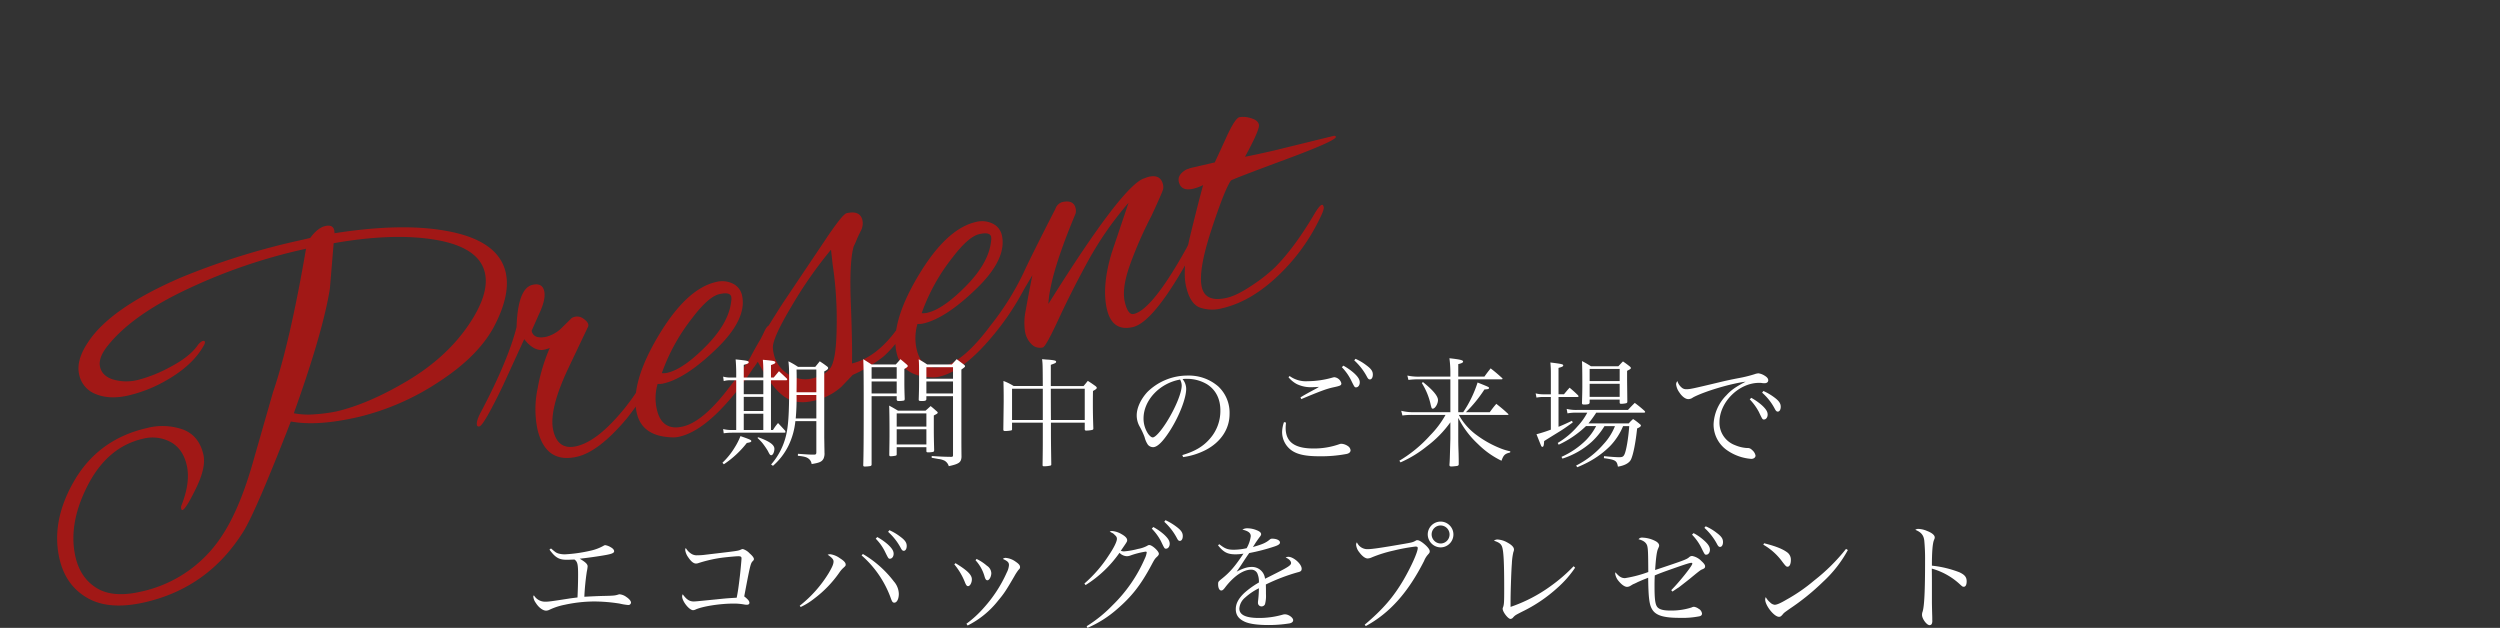
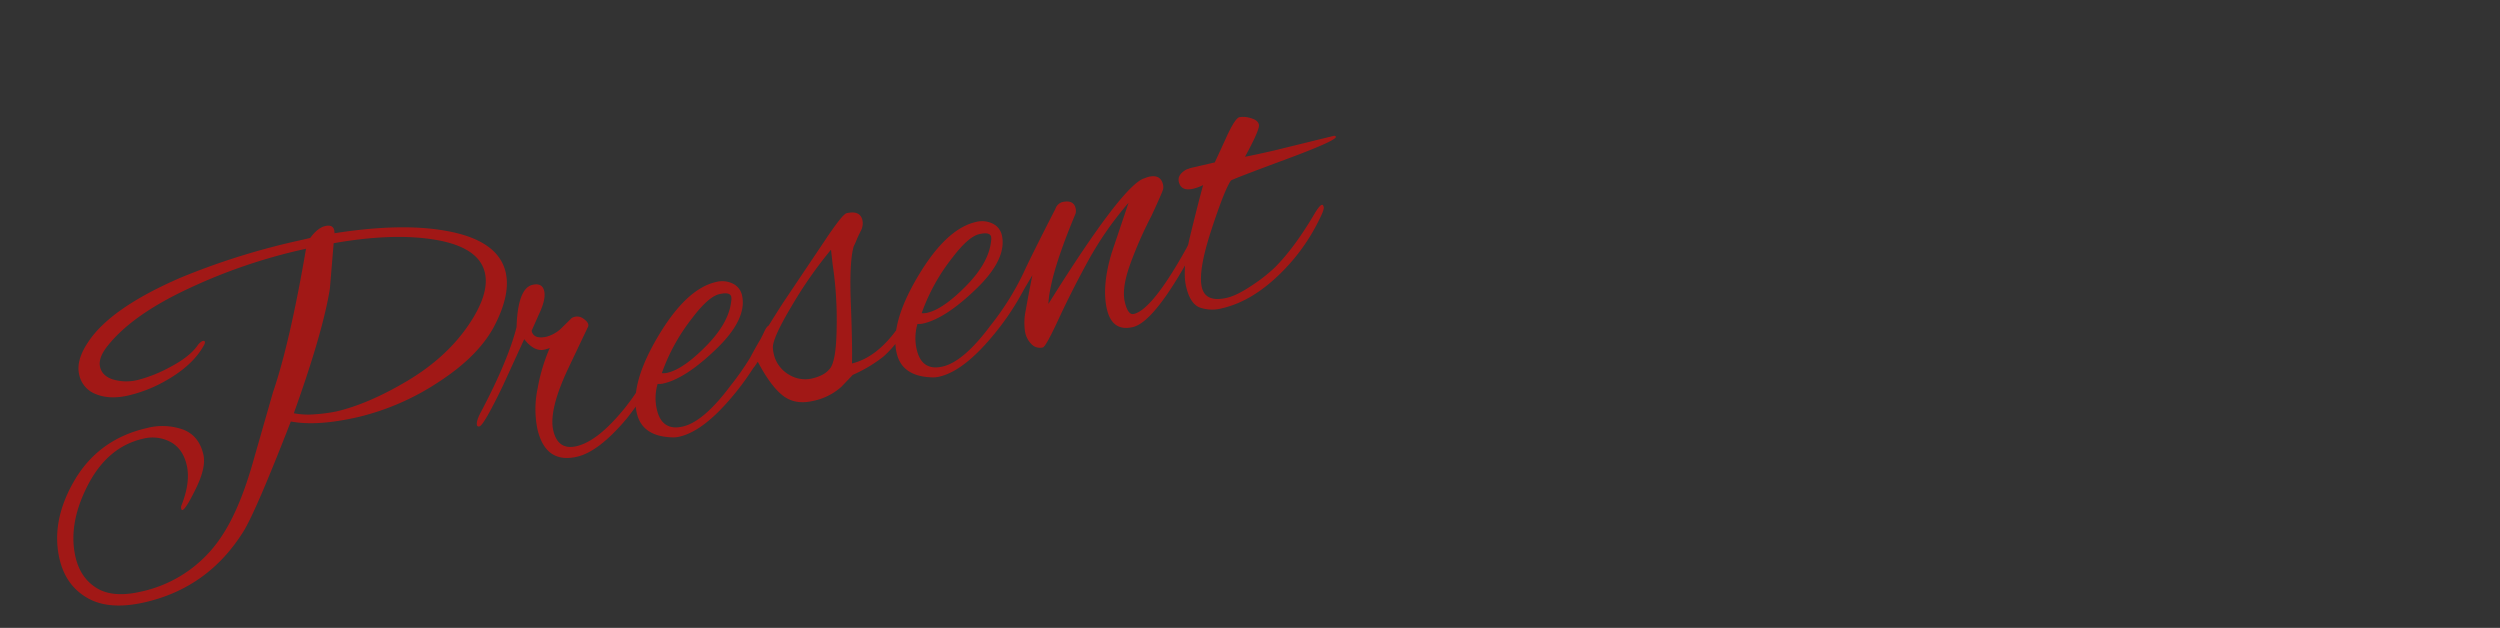
<svg xmlns="http://www.w3.org/2000/svg" width="912.358" height="229.134" viewBox="0 0 912.358 229.134">
  <rect x="0" y="0" width="912.358" height="229.134" fill="#333333" stroke="none" />
  <g id="グループ_19656" data-name="グループ 19656" transform="translate(-4045.642 -2148.059)">
    <g id="グループ_19649" data-name="グループ 19649" transform="translate(75 -38)">
      <path id="パス_24613" data-name="パス 24613" d="M-49.928-70.626q0,8.058-8.058,17.7T-82.4-37.288a91.884,91.884,0,0,1-31.758,6q-15.4,0-24.411-3.95Q-158.474-6-164.478,0q-17.064,17.064-40.764,17.064-13.43,0-20.145-6.241t-6.715-16.2q0-13.746,11.06-25.912,12.166-13.43,30.652-13.43a22.559,22.559,0,0,1,12.8,3.476q5.214,3.476,5.214,10.586,0,4.74-5.372,11.376t-6.636,6.636q-.316,0-.316-.632a2.1,2.1,0,0,1,.474-1.264q5.056-7.426,5.056-13.667t-3.871-9.638a13.974,13.974,0,0,0-9.559-3.4q-13.272,0-23.463,12.087T-226.256-4.74q0,7.9,4.977,12.8t15.4,4.9A46.878,46.878,0,0,0-172.536-.158q8.058-7.584,16.274-22.12l13.746-24.806q10.112-16.274,23.542-48.348h-2.844a201.485,201.485,0,0,0-42.818,4.661q-21.488,4.661-32.548,13.351-4.74,3.634-4.74,7.11t3.713,5.609a17.305,17.305,0,0,0,8.769,2.133,51.079,51.079,0,0,0,12.561-1.975q7.5-1.975,11.3-5.293a4.848,4.848,0,0,1,2.212-1.264q1.264,0,.474,1.264-5.688,6.636-17.222,9.954a50.487,50.487,0,0,1-14.062,2.054q-6.952,0-11.376-3.081a9.687,9.687,0,0,1-4.424-8.374q0-5.293,5.688-10.665Q-193.55-90.376-165.9-95.432a259.974,259.974,0,0,1,45.03-3.476h4.266q3.476-3,6.32-3t2.844,2.212a4.642,4.642,0,0,1-.158,1.106q24.49,1.738,39.658,8.216Q-49.928-82.792-49.928-70.626Zm-7.426-1.58q0-9.954-16.116-16.274-14.062-5.53-35.234-6.636l-5.056,15.8q-6,14.852-23.068,41.4a29.022,29.022,0,0,0,5.372,1.738,61.009,61.009,0,0,0,9.8,1.106q12.008,0,27.65-4.977t26.149-14.536Q-57.354-64.148-57.354-72.206Zm17.7,73q-11.85,0-11.85-13.114A36.405,36.405,0,0,1-48.032-26.86a64.781,64.781,0,0,1,7.584-13.272,10.832,10.832,0,0,1-2.054.158q-3.792,0-6.32-5.372L-60.514-30.178q-9.8,12.166-11.376,12.166-.79,0-.79-.632,0-1.58,2.686-4.582Q-56.248-39.184-50.56-50.244-46.926-63.99-41.4-63.99q3.634,0,3.634,3.16t-3.95,8.058L-45.5-47.716q0,3.318,4.9,3.318a12.674,12.674,0,0,0,6.32-2.054l4.108-2.528a4.622,4.622,0,0,1,1.58-.158,3.87,3.87,0,0,1,2.686,1.58q1.422,1.58.948,2.844l-10.9,13.746Q-45.978-18.012-45.978-10.507T-39.026-3q7.268,0,17.854-7.742A76.565,76.565,0,0,0-9.638-21.014Q-4.74-26.7-4.266-26.7q1.106,0,1.106,1.185a4.486,4.486,0,0,1-1.422,2.765l-5.056,5.688a93.66,93.66,0,0,1-9.48,8.532Q-31.6.79-39.658.79ZM-1.58,2.054A9.951,9.951,0,0,1-4.74,1.58Q-14.852-1.264-14.852-9.8q0-11.06,13.9-25.6T24.016-49.928a8.752,8.752,0,0,1,5.925,1.975,6.133,6.133,0,0,1,2.291,4.819q0,8.848-13.351,16.906T-2.844-18.17a7,7,0,0,1-2.212-.316A18.274,18.274,0,0,0-7.426-9.48q0,8.216,7.821,8.216T20.7-11.85A100.951,100.951,0,0,0,37.13-28.282q1.422-1.9,2.449-1.9t1.027.948a5.325,5.325,0,0,1-1.264,2.686A97.127,97.127,0,0,1,18.8-6.636Q6.794,2.054-1.58,2.054Zm29.862-45.5q0-1.9-4.029-1.9T12.8-39.184A70.535,70.535,0,0,0-2.686-21.962a6.458,6.458,0,0,0,2.054.316q6,0,16.037-6.4T27.966-42.028A3.881,3.881,0,0,0,28.282-43.45ZM60.04-2.37A22.008,22.008,0,0,1,48.743.316q-6.715,0-10.27-4.424T32.39-18.17q-2.844,2.844-3.95,2.844-.79,0-.79-1.106a2.586,2.586,0,0,1,.79-1.9q5.214-6.478,17.7-18.644L66.044-55.616q8.532-8.058,10.112-8.058,5.056,0,5.056,3.792a5.8,5.8,0,0,1-1.5,3.713q-1.5,1.817-2.212,2.844T76-51.35q-2.844,4.9-5.767,20.224T65.728-9.8Q78.842-9.954,92.746-26.86q1.58-1.58,2.37-1.58t.79,1.027a5.054,5.054,0,0,1-1.422,2.765Q85.32-13.9,77.42-9.638A51.418,51.418,0,0,1,65.1-5.688ZM38.71-19.908a11.588,11.588,0,0,0,3.555,8.769,11.273,11.273,0,0,0,7.979,3.4q4.424,0,6.794-1.738,3.16-1.738,6.241-14.536A135.351,135.351,0,0,0,66.992-46.61l.632-5.372A154.133,154.133,0,0,0,49.059-35.234q-9.875,10.27-10.191,13.588A10.638,10.638,0,0,0,38.71-19.908ZM95.748,2.054a9.951,9.951,0,0,1-3.16-.474Q82.476-1.264,82.476-9.8q0-11.06,13.9-25.6t24.964-14.536a8.752,8.752,0,0,1,5.925,1.975,6.133,6.133,0,0,1,2.291,4.819q0,8.848-13.351,16.906T94.484-18.17a7,7,0,0,1-2.212-.316A18.274,18.274,0,0,0,89.9-9.48q0,8.216,7.821,8.216t20.3-10.586a100.952,100.952,0,0,0,16.432-16.432q1.422-1.9,2.449-1.9t1.027.948a5.325,5.325,0,0,1-1.264,2.686A97.128,97.128,0,0,1,116.13-6.636Q104.122,2.054,95.748,2.054Zm29.862-45.5q0-1.9-4.029-1.9t-11.455,6.162A70.535,70.535,0,0,0,94.642-21.962a6.458,6.458,0,0,0,2.054.316q6,0,16.037-6.4t12.561-13.983A3.881,3.881,0,0,0,125.61-43.45Zm28.124-6.478q4.266,0,4.266,3.318a4.207,4.207,0,0,1-.474,1.9q-14.22,19.75-17.064,29.862,36.814-36.814,44.714-36.814a7.323,7.323,0,0,1,1.422-.158q4.424,0,4.424,3.95a4.227,4.227,0,0,1-.316,1.58q-.316.79-6.32,8.532a145.488,145.488,0,0,0-11.771,15.8Q167.8-14.378,167.8-9.322t2.212,5.056q6.952,0,24.174-19.118a13.711,13.711,0,0,0,1.106-1.422q2.37-2.844,2.844-2.844t.474,1.58q0,1.58-2.212,4.108Q176.8.316,168.586.316q-7.742,0-7.742-8.532t6.32-19.592L177.276-44.24a123.281,123.281,0,0,0-19.118,17.3q-8.374,9.4-15.247,18.249T134.932.158a4.251,4.251,0,0,1-3.713-1.975,8.512,8.512,0,0,1-1.343-4.9,21.713,21.713,0,0,1,2.054-7.821q2.054-4.9,5.214-11.85l-9.48,9.954q-3.476,3.476-4.345,3.476t-.869-1.027a3.5,3.5,0,0,1,1.264-2.291,133.015,133.015,0,0,0,10.112-11.218q4.108-5.372,16.906-20.54A3.9,3.9,0,0,1,153.734-49.928Zm79.474-.948,22.752-.316q.474.316.474.474,0,1.422-19.671,3.95t-21.251,3q-3,2.686-11.06,16.037T196.394-8.216q0,5.846,8.058,5.846,3.792,0,9.954-2.37a58.834,58.834,0,0,0,9.48-4.424q8.848-5.53,18.96-16.274,2.212-2.212,3-2.212.474,0,.474.948t-2.37,3.792A70.68,70.68,0,0,1,225.466-6.636Q213.142.948,201.924.948a13.729,13.729,0,0,1-7.979-2.133q-3.081-2.133-3.081-8.611t5.688-17.775q5.688-11.3,8.69-16.827a18.53,18.53,0,0,1-3.792.474q-4.582,0-4.582-3.634,0-2.686,3.792-3.792a9.506,9.506,0,0,0,1.422-.158h9.164q2.844-3.634,6.478-8.374,4.424-5.688,6-5.688a8.887,8.887,0,0,1,3.95,1.264q2.37,1.264,2.37,3t-7.584,10.27Q226.572-50.876,233.208-50.876Z" transform="translate(4219.72 2343.042) rotate(-13)" fill="#ba1310" opacity="0.818" />
-       <rect id="長方形_8660" data-name="長方形 8660" width="194" height="172" transform="translate(4689 2240)" fill="#fff" opacity="0" />
    </g>
-     <path id="パス_24617" data-name="パス 24617" d="M-161.852-13.244V-1.849c0,.559-.172.774-.645.817-1.806,0-1.806,0-6.063-.3L-168.6-.6c2.236.215,3.225.473,3.956,1.075a2.9,2.9,0,0,1,1.075,1.935c2.967-.473,3.741-.86,4.343-1.978a4.558,4.558,0,0,0,.344-2.236c0-1.2-.043-2.15-.043-2.924l-.043-2.494V-31.39c1.032-.516,1.419-.86,1.419-1.247,0-.215-.129-.387-.473-.645-1.075-.817-1.419-1.032-2.58-1.806-.688.86-.946,1.161-1.634,2.021h-6.321a29.09,29.09,0,0,0-3.483-2.021c.258,2.365.258,3.053.258,10.191,0,8.9-.3,13.545-1.161,17.028A24.939,24.939,0,0,1-178.364,2.58l.688.473a23.289,23.289,0,0,0,5.59-7.224,26.491,26.491,0,0,0,2.58-9.073Zm-7.224-10.535c.043-2.881.043-4.859.043-5.2,0-.731,0-1.548-.043-3.1h7.224v8.3Zm7.224.989v8.557h-7.525a79.1,79.1,0,0,0,.3-8.557Zm-26.488-6.364V-33.8c1.419-.344,1.806-.559,1.806-.946,0-.473-.6-.6-4.773-1.032.129,1.376.215,3.4.215,4.859v1.763h-2.021a9.284,9.284,0,0,1-2.752-.344l.215,1.634a7.5,7.5,0,0,1,2.537-.3h2.021v18.146h-1.247a12.572,12.572,0,0,1-3.526-.344l.215,1.548A22.173,22.173,0,0,1-192.6-9.03h19.006c.387,0,.473-.086.473-.3a3.5,3.5,0,0,0-.086-.387c-1.118-1.247-1.5-1.634-2.623-2.838a18.258,18.258,0,0,0-1.849,2.537h-.731V-28.165h5.375c.43,0,.559-.086.559-.258a.6.6,0,0,0-.172-.387c-1.2-1.161-1.591-1.5-2.838-2.666-.817.989-1.075,1.29-1.935,2.322h-.989v-4.558c1.247-.43,1.591-.645,1.591-.946,0-.516-.43-.6-4.558-.989.129,1.333.172,2.709.172,3.956v2.537Zm0,.989h7.138v5.074h-7.138Zm0,6.063h7.138v5.16h-7.138Zm0,6.149h7.138v5.934h-7.138Zm-7.267,18.447a35.584,35.584,0,0,0,8.385-7.783c1.29-.215,1.634-.344,1.634-.688,0-.387-.6-.645-3.956-1.806A24.247,24.247,0,0,1-191.608-3.7a26.768,26.768,0,0,1-4.515,5.633Zm12.255-9.632a21.572,21.572,0,0,1,1.763,1.806,28.646,28.646,0,0,1,2.021,2.924c.731,1.462.86,1.591,1.29,1.591.559,0,1.118-1.161,1.118-2.322,0-1.462-1.72-2.709-5.848-4.214Zm50.826-15.222v1.29c.129.344.215.43.516.473a9.805,9.805,0,0,0,2.15-.172c.172-.086.215-.215.258-.559-.086-2.623-.129-4.042-.129-6.278v-4.687c.9-.516,1.247-.817,1.247-1.075,0-.129-.086-.3-.387-.559-.946-.817-1.247-1.075-2.279-1.935-.688.817-.946,1.075-1.72,1.935h-8.815c-1.333-.86-1.763-1.118-3.053-1.935.129,2.451.172,6.278.172,17.458,0,10.793-.043,17.63-.172,21.285.043.344.172.43.559.43a11.527,11.527,0,0,0,2.064-.172c.3-.129.387-.215.43-.516V-22.36Zm0-.989h-9.159v-4.386h9.159Zm0-5.375h-9.159v-4.214h9.159Zm20.554,6.364V-.817c0,.473-.129.6-.774.6-2.666-.043-3.526-.086-7.009-.3V.129c.129,0,.946.172,2.451.43a6.716,6.716,0,0,1,2.279.645,3.426,3.426,0,0,1,1.505,1.978c3.741-.817,4.515-1.376,4.644-3.354-.043-4.042-.043-4.042-.043-11.223V-32.078c1.2-.86,1.333-.946,1.333-1.247,0-.172-.129-.3-.473-.6-1.075-.817-1.419-1.075-2.58-1.935-.731.817-.989,1.075-1.763,1.935h-8.987c-1.29-.86-1.72-1.118-3.1-1.892.129,1.677.129,2.021.129,8.213,0,2.408-.043,3.741-.129,6.45,0,.473.129.559,1.2.559,1.161,0,1.5-.129,1.591-.645V-22.36Zm0-.989h-9.718v-4.386h9.718Zm0-5.375h-9.718v-4.214h9.718ZM-132.526-3.741h10.836v1.5c.043.3.215.387.6.387a8.923,8.923,0,0,0,1.849-.172c.3-.129.344-.215.387-.6v-.043c-.086-3.354-.129-4.988-.129-7.912v-4.73c1.247-.645,1.419-.774,1.419-1.032,0-.172-.086-.3-.473-.6-.9-.817-1.2-1.075-2.107-1.806-.774.731-1.032.946-1.849,1.677h-10.062c-1.376-.817-1.806-1.075-3.225-1.849.086,1.634.129,5.633.129,10.707,0,1.892-.043,3.827-.086,7.353.043.3.172.43.559.43a9.876,9.876,0,0,0,1.763-.215c.3-.086.344-.172.387-.43Zm10.836-7.525h-10.836v-4.816h10.836Zm0,.989V-4.73h-10.836v-5.547ZM-63.9-12.685v2.365c0,.387.129.516.559.516a9.674,9.674,0,0,0,2.236-.258c.258-.129.344-.215.344-.516-.129-3.655-.172-5.891-.172-9.2,0-1.075,0-2.494.043-4.472,1.075-.6,1.333-.817,1.376-1.118v-.043c0-.215-.172-.387-.473-.645-1.161-.817-1.5-1.075-2.795-1.892-.645.817-.86,1.075-1.548,1.892H-76.282V-33.8c1.677-.6,1.935-.731,1.935-1.118,0-.43-.516-.559-2.881-.774-.473,0-1.247-.086-2.236-.172.215,1.892.215,1.892.258,9.8H-89.827a20.141,20.141,0,0,0-3.741-1.849c.086,3.483.086,5.16.086,7.439,0,.387-.043,3.827-.129,10.277,0,.43.172.559.688.559a12.839,12.839,0,0,0,2.15-.215.4.4,0,0,0,.344-.473v-2.365h11.223V-8.6c0,5.16,0,5.16-.086,11.352,0,.387.129.473.559.473a10.207,10.207,0,0,0,2.322-.258.386.386,0,0,0,.3-.43c-.129-8.815-.129-8.858-.129-15.222Zm0-.989H-76.239c-.043-6.149-.043-9.933-.043-11.4H-63.9Zm-15.308,0H-90.429v-11.4h11.223v11.4ZM-27.993-.129a25.656,25.656,0,0,0,8.385-2.666c5.418-2.881,8.557-7.654,8.557-13.029a13.128,13.128,0,0,0-4.128-10.1,16.338,16.338,0,0,0-11.094-3.956,20.851,20.851,0,0,0-14.792,6.02c-2.408,2.623-3.87,5.805-3.87,8.514a8.258,8.258,0,0,0,.989,3.913A26.767,26.767,0,0,1-42.054-7.4a8.442,8.442,0,0,0,1.2,2.752,2.5,2.5,0,0,0,1.892.9c1.591,0,3.7-2.107,6.407-6.407,3.268-5.246,5.676-11.524,5.676-14.878A5.611,5.611,0,0,0-28.208-28.6a9.9,9.9,0,0,1,1.505-.086A14.194,14.194,0,0,1-19.264-26.7c3.182,2.021,4.859,5.332,4.859,9.5A15.3,15.3,0,0,1-18.232-6.837C-20.683-4-23.65-2.236-28.294-.86Zm-1.118-28.294a4.8,4.8,0,0,1,.6,2.15c0,2.666-2.279,8.213-5.461,13.287-2.107,3.354-4.171,5.676-5.117,5.676-.473,0-1.032-.473-1.634-1.247a10.061,10.061,0,0,1-1.72-5.676C-42.441-20.855-36.593-27.09-29.111-28.423Zm39.56-.86a10.019,10.019,0,0,0,3.01,2.494,11.739,11.739,0,0,0,4.9,1.161c.774,0,2.279-.043,3.225-.129l-.817.516-2.8,1.505c-1.161.645-1.935,1.075-3.139,1.806l.3.645c6.837-2.881,9.2-3.741,11.481-4.257,2.881-.6,3.139-.774,3.139-1.505a2.951,2.951,0,0,0-2.58-2.236,4.362,4.362,0,0,0-.774.172,33.532,33.532,0,0,1-8.944,1.29,10.084,10.084,0,0,1-6.579-1.892ZM8.815-12.9a11.7,11.7,0,0,0-.688,3.655A8.232,8.232,0,0,0,11.7-2.494C13.846-1.032,16.9-.43,21.715-.43a49.37,49.37,0,0,0,10.019-.86c.9-.215,1.376-.688,1.376-1.333a2.052,2.052,0,0,0-.946-1.505,4.693,4.693,0,0,0-2.365-.86,2.184,2.184,0,0,0-.731.129,27.643,27.643,0,0,1-9.5,1.591c-6.923,0-10.148-2.408-10.148-7.525,0-.516.043-.989.129-1.935ZM29.928-32.938A19.17,19.17,0,0,1,33.2-28.38c1.376,2.8,1.376,2.8,1.935,2.8.731,0,1.333-.774,1.333-1.806s-.6-2.021-2.15-3.44A21.93,21.93,0,0,0,30.487-33.5Zm4.515-2.494a22.025,22.025,0,0,1,4.73,6.149c.344.6.6.817.989.817.645,0,1.075-.731,1.075-1.763,0-1.2-.559-2.064-2.236-3.311a19.426,19.426,0,0,0-4.085-2.451Zm37.969,18.92v-12H88.193c.215,0,.387-.086.387-.215a.654.654,0,0,0-.172-.258c-1.763-1.591-2.322-2.064-4.171-3.526-1.032,1.29-1.333,1.677-2.279,3.01H72.412v-4.558c1.29-.3,1.763-.559,1.763-.946,0-.516-1.2-.774-4.988-1.2a39.491,39.491,0,0,1,.344,5.289V-29.5H58.652a19.04,19.04,0,0,1-4.816-.387l.387,1.591a32.254,32.254,0,0,1,4.042-.215H69.531v12H55.771a17.309,17.309,0,0,1-4.171-.516l.43,1.72a24.585,24.585,0,0,1,3.655-.215H67.768a34.506,34.506,0,0,1-5.633,7.482A48.325,48.325,0,0,1,50.912,1.2l.43.6a42.272,42.272,0,0,0,9.589-5.848,40.161,40.161,0,0,0,8.6-8.772v6.02c-.215,7.912-.215,7.912-.344,9.589.043.387.258.516.731.516.086,0,1.247-.086,1.462-.129.946-.086,1.075-.172,1.2-.6,0-1.849,0-1.849-.043-3.87-.129-3.7-.129-4-.129-6.579v-6.579A33.58,33.58,0,0,0,79.593-4.9a31.6,31.6,0,0,0,8.6,6.106c.731-2.107,1.29-2.58,3.139-3.01l.086-.43a21.047,21.047,0,0,1-4-1.247,37.811,37.811,0,0,1-8.127-4.558,22.478,22.478,0,0,1-6.665-7.482H90.214c.473,0,.516,0,.516-.172a.393.393,0,0,0-.129-.215c-1.806-1.677-2.408-2.15-4.3-3.655-1.118,1.29-1.419,1.72-2.408,3.053H75.207a47.786,47.786,0,0,0,6.751-8.3c1.376-.086,1.677-.172,1.677-.559,0-.3-.086-.344-4.171-1.978a42.421,42.421,0,0,1-5.246,10.836ZM59.125-27.133a24.619,24.619,0,0,1,3.268,8.084c.3,1.118.344,1.247.731,1.247.817,0,1.892-1.763,1.892-3.139,0-1.462-1.849-3.655-5.5-6.579ZM129.6-11.438A20.94,20.94,0,0,1,125.474-4.9a32.86,32.86,0,0,1-10.062,7.869l.43.6a43.15,43.15,0,0,0,4.3-2.021,33.648,33.648,0,0,0,7.611-5.633,23.453,23.453,0,0,0,4.816-7.353h2.236c-.3,4.386-1.075,8.9-1.72,10.277-.387.86-.774,1.075-1.935,1.075-1.118,0-2.924-.129-5.547-.387l-.043.731c4.257.6,4.73.9,5.117,3.1,2.408-.387,4.085-1.29,4.73-2.537.817-1.634,1.72-6.02,2.279-11.4.989-.43,1.376-.731,1.376-1.075,0-.129-.086-.3-.344-.473a21.138,21.138,0,0,0-2.494-1.892,13.876,13.876,0,0,0-1.591,1.591H119.927a40.132,40.132,0,0,0,2.838-3.913h17.329q.516,0,.516-.258c0-.129-.086-.258-.258-.43a43.109,43.109,0,0,0-3.526-2.881c-1.075,1.075-1.419,1.419-2.494,2.58h-18.49a14.911,14.911,0,0,1-3.87-.387l.3,1.634a16.823,16.823,0,0,1,3.569-.258H119.5a22.435,22.435,0,0,1-3.483,4.9,29.231,29.231,0,0,1-7.31,6.149l.344.645a36.156,36.156,0,0,0,9.976-6.794h3.7A21.808,21.808,0,0,1,119.2-6.493,29.73,29.73,0,0,1,110.08-.215l.344.645a29.235,29.235,0,0,0,10.664-6.106,26.607,26.607,0,0,0,4.687-5.762Zm-20.6-11.61V-32.68c1.333-.344,1.72-.559,1.72-.9,0-.43-.516-.559-4.687-1.075.129,1.591.172,2.451.172,4v7.611h-2.494a10.663,10.663,0,0,1-3.053-.344l.3,1.548a12.273,12.273,0,0,1,2.752-.215h2.494v11.911a53.42,53.42,0,0,1-5.246,1.677c1.075,2.709,1.634,4.085,1.677,4.171.129.3.3.43.473.43.43,0,.559-.516.645-2.107,1.075-.688,1.075-.688,5.461-3.4,1.161-.688,2.537-1.634,4.988-3.4l-.3-.6c-2.193,1.032-3.01,1.419-4.9,2.193V-22.059h6.837c.3,0,.473-.129.473-.258s-.086-.215-.258-.43c-1.247-1.2-1.677-1.591-3.01-2.709-.9.989-1.161,1.333-2.064,2.408Zm11.352,1.935h10.965v1.075c0,.344.172.473.559.473a9.9,9.9,0,0,0,1.806-.215c.344-.129.43-.258.43-.645-.043-4.6-.086-6.88-.086-8.643v-2.537c1.247-.645,1.376-.774,1.376-1.032,0-.172-.129-.344-.43-.6-.989-.774-1.333-1.032-2.451-1.806-.731.731-.946.989-1.677,1.763H120.83a34.2,34.2,0,0,0-3.268-1.892c.086,1.548.129,4.171.129,9.288,0,1.419-.043,2.967-.129,6.02,0,.43.172.559.774.559,1.548,0,2.021-.172,2.021-.774Zm10.965-6.751H120.357v-4.429h10.965Zm0,.989V-22.1H120.357v-4.773Zm21.07-.989a1.865,1.865,0,0,0-.473,1.161,6.141,6.141,0,0,0,1.118,2.881c.989,1.548,2.279,2.537,3.311,2.537a2.834,2.834,0,0,0,1.72-.6c4.042-2.193,13.889-5.117,19.221-5.762C173.677-25.757,172-24.6,170.28-22.7a15.933,15.933,0,0,0-4.687,10.492,11.42,11.42,0,0,0,4.988,9.632,17.758,17.758,0,0,0,8.772,3.1c.9,0,1.548-.516,1.548-1.2a3.521,3.521,0,0,0-1.29-2.064A2.142,2.142,0,0,0,177.8-3.44a13,13,0,0,1-4.343-1.032,8.726,8.726,0,0,1-5.719-8.385c0-7.353,7.095-14.362,14.448-14.362a5.881,5.881,0,0,1,1.2.086,6.088,6.088,0,0,0,.817.043c.817,0,1.333-.43,1.333-1.075,0-.559-.387-1.118-1.247-1.634a5.742,5.742,0,0,0-2.322-.9,5.417,5.417,0,0,0-1.5.344,47.1,47.1,0,0,1-5.805,1.419c-2.967.559-5.418,1.118-6.966,1.5-9.675,2.322-10.75,2.537-11.954,2.537a2.437,2.437,0,0,1-1.935-.731A4.681,4.681,0,0,1,152.392-27.864Zm26.4,6.665a20.627,20.627,0,0,1,3.311,4.558c1.333,2.795,1.333,2.795,1.892,2.795.731,0,1.333-.774,1.333-1.806s-.6-2.021-2.15-3.44a21.93,21.93,0,0,0-3.827-2.666Zm4.515-2.451a20.524,20.524,0,0,1,4.73,6.106c.344.6.6.817.989.817.645,0,1.075-.731,1.075-1.763,0-1.161-.559-2.064-2.193-3.311a20.912,20.912,0,0,0-4.128-2.451ZM-259.247,33.641c2.15,2.924,3.483,3.7,6.321,3.7.774,0,1.462-.043,2.795-.086,1.118.774,1.333,1.763,1.333,5.5,0,2.709-.086,5.332-.215,8.342-2.494.3-2.967.387-3.526.473-6.063.946-7.009,1.075-8.342,1.075a4.772,4.772,0,0,1-4.042-2.322.681.681,0,0,0-.215.516,4.618,4.618,0,0,0,.9,2.236c1.032,1.677,2.58,2.838,3.784,2.838a3.04,3.04,0,0,0,1.247-.344,23.323,23.323,0,0,1,5.547-1.806,51.336,51.336,0,0,1,10.836-1.2,60.733,60.733,0,0,1,9.2.774,20.951,20.951,0,0,0,3.1.516.944.944,0,0,0,1.032-.9c0-.559-.688-1.376-1.677-2.021a4.947,4.947,0,0,0-2.451-.989.739.739,0,0,0-.344.043c-1.376.43-1.634.473-5.762.559-1.763.043-4.6.172-6.794.3a90.5,90.5,0,0,1,.9-9.159,13.282,13.282,0,0,0,.3-1.935c0-.817-.774-1.548-2.881-2.8,2.838-.3,7.482-.946,9.89-1.419,1.978-.387,2.666-.731,2.666-1.29,0-.516-.43-1.032-1.29-1.505a5.374,5.374,0,0,0-1.978-.731,1.405,1.405,0,0,0-.645.258,17.113,17.113,0,0,1-4.515,1.72,53.782,53.782,0,0,1-9.5,1.376,8.614,8.614,0,0,1-2.537-.344c-.774-.3-.86-.344-2.58-1.806Zm49.751-.6a1.612,1.612,0,0,0-.215.731,5.889,5.889,0,0,0,1.075,2.623q1.548,2.322,2.838,2.322a2.5,2.5,0,0,0,.817-.129,49.72,49.72,0,0,1,8.858-2.021c1.763-.215,5.031-.516,5.762-.516.9,0,1.2.172,1.2.774,0,.559-.387,4.73-.6,6.493-.473,4.042-.731,5.805-1.161,7.869-3.569.215-3.612.215-7.353.6-2.666.258-4.687.473-6.106.6-.774.086-1.806.172-2.236.172-1.548,0-2.623-.731-4-2.623a1.751,1.751,0,0,0-.215.774c0,1.763,2.58,5.031,4,5.031a2.3,2.3,0,0,0,.86-.215c2.451-1.161,8.858-2.193,13.846-2.193a20.456,20.456,0,0,1,3.784.3,5.963,5.963,0,0,0,1.118.129c.6,0,.946-.258.946-.688,0-.6-.344-1.075-1.505-2.064-.086-.043-.215-.172-.387-.3,2.15-11.395,2.322-12.083,3.1-12.857.3-.3.43-.473.43-.774q0-.71-1.548-2.064a5.651,5.651,0,0,0-2.494-1.591,2.361,2.361,0,0,0-.817.258c-.989.43-.989.43-12.728,1.806a21.307,21.307,0,0,1-3.01.215,3.689,3.689,0,0,1-2.451-.688A6.223,6.223,0,0,1-209.5,33.039Zm41.925,21.543a24.915,24.915,0,0,0,5.031-3.139,41.343,41.343,0,0,0,9.073-9.417,9.824,9.824,0,0,1,1.376-1.634c.86-.774.946-.86.946-1.29,0-.688-.6-1.376-2.107-2.322a7.86,7.86,0,0,0-3.526-1.462,3.385,3.385,0,0,0-.946.172c1.591,1.075,2.15,1.763,2.15,2.451,0,.946-.43,1.978-1.763,4.257a44.791,44.791,0,0,1-10.578,11.911Zm22.231-18.834a37.724,37.724,0,0,1,10.535,15.265c.6,1.72.817,1.978,1.419,1.978.946,0,1.634-1.376,1.634-3.182a7.135,7.135,0,0,0-1.806-4.558,38.951,38.951,0,0,0-11.309-10.019Zm5.16-6.106a18.108,18.108,0,0,1,3.268,4.515c1.376,2.8,1.376,2.8,1.935,2.8.731,0,1.333-.774,1.333-1.806s-.6-2.021-2.15-3.44a21.93,21.93,0,0,0-3.827-2.666Zm4.515-2.494a21.253,21.253,0,0,1,4.73,6.106c.344.6.6.817.989.817.645,0,1.075-.731,1.075-1.763,0-1.161-.559-2.064-2.236-3.311a19.426,19.426,0,0,0-4.085-2.451ZM-111.5,39.016a24.179,24.179,0,0,1,3.956,6.751c.387.9.645,1.2,1.075,1.2.688,0,1.376-1.2,1.376-2.494,0-1.634-1.677-3.268-5.977-5.891Zm7.74-1.5a14.619,14.619,0,0,1,3.311,5.977c.3.989.559,1.333,1.032,1.333.688,0,1.419-1.333,1.419-2.623a3.351,3.351,0,0,0-1.591-2.666,16.984,16.984,0,0,0-3.784-2.494Zm-2.881,23.822A32.882,32.882,0,0,0-95.546,52.3c2.193-2.623,2.881-3.655,5.934-8.9a18.326,18.326,0,0,1,1.5-2.322c.516-.516.6-.645.6-1.075,0-.645-.473-1.2-1.634-1.978a7.191,7.191,0,0,0-3.612-1.376,1.554,1.554,0,0,0-1.032.387c1.806.817,2.236,1.29,2.236,2.279a7.192,7.192,0,0,1-.817,2.709,48.774,48.774,0,0,1-8.3,12.771,39.017,39.017,0,0,1-6.407,5.891ZM-63.6,46.584A42.862,42.862,0,0,0-51.213,34.8a3.929,3.929,0,0,0,2.666,1.247,3.908,3.908,0,0,0,1.419-.3,29.587,29.587,0,0,1,5.461-1.376c.258,0,.387.129.387.3a7.3,7.3,0,0,1-.688,2.193A53.38,53.38,0,0,1-53.707,53.894a49.465,49.465,0,0,1-9.5,7.7l.3.6a40.444,40.444,0,0,0,10.664-6.708c5.5-4.73,8.772-8.9,12.685-16.211,1.075-2.021,1.29-2.365,2.064-3.053.473-.473.645-.731.645-1.075,0-.946-2.451-3.182-3.483-3.182a1.159,1.159,0,0,0-.731.258,11.235,11.235,0,0,1-3.4,1.161,28.3,28.3,0,0,1-5.117.9,3.516,3.516,0,0,1-1.161-.215c2.279-3.311,2.322-3.354,2.322-3.87,0-.688-.645-1.419-2.021-2.193a8.059,8.059,0,0,0-3.526-1.161,1.768,1.768,0,0,0-.817.215c.3.172.3.172.774.43a2.705,2.705,0,0,1,1.032.774c.645.559.817.9.817,1.462,0,.946-1.075,3.182-2.838,5.8a48.228,48.228,0,0,1-9.03,10.492Zm24.166-20.6A19.416,19.416,0,0,1-36.12,30.5c1.333,2.8,1.333,2.8,1.892,2.8.731,0,1.333-.774,1.333-1.806s-.6-2.021-2.15-3.44a21.93,21.93,0,0,0-3.827-2.666Zm4.558-2.494A21.681,21.681,0,0,1-30.186,29.6c.344.645.6.86.989.86.645,0,1.075-.731,1.075-1.763,0-1.2-.559-2.064-2.193-3.311a21.092,21.092,0,0,0-4.128-2.494Zm19.608,8.557c1.978,2.537,3.483,3.311,6.407,3.311A16.3,16.3,0,0,0-5.977,35.1c-3.053,4.6-4.945,6.837-8,9.245-1.2.989-1.247,1.032-1.247,1.935,0,1.376.473,2.279,1.161,2.279.43,0,.774-.258,1.591-1.376,3.1-3.956,6.493-6.235,9.331-6.235a2.447,2.447,0,0,1,2.193,1.29,7.238,7.238,0,0,1,.6,3.4,31.065,31.065,0,0,0-5.332,3.827c-2.107,2.021-3.1,3.87-3.1,5.891,0,2.107.989,3.526,3.182,4.558,1.72.817,4.687,1.247,8.729,1.247a47.8,47.8,0,0,0,7.7-.6c.86-.172,1.333-.6,1.333-1.161,0-.946-1.677-2.15-3.01-2.15a3.176,3.176,0,0,0-.817.129A31.092,31.092,0,0,1-.3,58.581c-4.816,0-7.181-1.118-7.181-3.44a5.754,5.754,0,0,1,2.107-4,21.854,21.854,0,0,1,5.031-3.4,41.074,41.074,0,0,1-.3,4.6,4.687,4.687,0,0,0-.043.731,1.29,1.29,0,0,0,1.376,1.29,1.364,1.364,0,0,0,1.2-.817,11.927,11.927,0,0,0,.344-3.7c0-1.849,0-2.107-.043-3.483A69.823,69.823,0,0,1,13.717,41.94c1.2-.258,1.548-.559,1.548-1.333,0-1.72-2.967-4.343-4.859-4.343a2.092,2.092,0,0,0-.989.258c1.247.516,1.978,1.29,1.978,2.021,0,.774-1.032,1.462-5.289,3.612-3.483,1.763-3.483,1.763-4.214,2.107a4.768,4.768,0,0,0-4.816-4.3c-1.634,0-3.139.473-5.547,1.72.817-1.161,1.161-1.634,2.322-3.44.989-1.505,1.5-2.279,2.279-3.354A68.951,68.951,0,0,0,5.5,32.437c1.29-.43,1.849-.86,1.849-1.376,0-.817-1.2-1.419-2.881-1.419a1.206,1.206,0,0,0-.817.3c-1.419,1.2-2.58,1.72-6.192,2.752.3-.43.3-.43,1.075-1.677.344-.473.86-1.247,1.247-1.763.516-.645.688-.946.688-1.247,0-.516-.473-.989-1.548-1.419a9.1,9.1,0,0,0-3.354-.731,3.411,3.411,0,0,0-1.935.473c2.236.559,3.053,1.247,3.053,2.408a11.612,11.612,0,0,1-1.505,4.386,22.792,22.792,0,0,1-4.6.559c-2.322,0-3.311-.387-5.375-2.021Zm53.922,29.5c8.772-4.773,15.437-12.255,21.285-23.779A7.78,7.78,0,0,1,61.4,35.4c.516-.559.6-.731.6-1.161,0-.516-.43-1.161-1.333-2.064-1.29-1.2-2.494-1.978-3.139-1.978-.344,0-.344,0-.86.3-.9.473-1.2.559-4.988,1.2C44.118,33,40.893,33.469,39.431,33.469a4.136,4.136,0,0,1-4-2.494,1.377,1.377,0,0,0-.3.86,4.984,4.984,0,0,0,1.118,2.709c1.075,1.462,2.193,2.322,3.1,2.322a4.009,4.009,0,0,0,1.591-.43,48.26,48.26,0,0,1,7.869-2.451,67.65,67.65,0,0,1,7.955-1.462c.645,0,.86.129.86.559,0,1.462-2.365,6.708-5.117,11.481-3.741,6.364-7.482,10.75-14.233,16.469ZM66.005,23.407a4.707,4.707,0,0,0-4.73,4.687,4.772,4.772,0,0,0,4.73,4.73,4.709,4.709,0,0,0,0-9.417Zm0,1.419a3.29,3.29,0,0,1,0,6.579,3.34,3.34,0,0,1-3.311-3.311A3.276,3.276,0,0,1,66.005,24.826Zm48.5,14.878a58.3,58.3,0,0,1-8.342,7.224A54.793,54.793,0,0,1,91.5,54.539v-2.15c0-3.182.258-11.008.473-13.631a23.129,23.129,0,0,1,.559-4.257,2.146,2.146,0,0,0,.215-.9c0-.86-.86-1.72-2.537-2.623a8.115,8.115,0,0,0-3.44-1.032,2.053,2.053,0,0,0-1.333.43c1.892.645,2.58,1.161,2.967,2.236.559,1.591.774,5.762.774,15.265,0,4.644-.043,5.633-.344,6.579-.215.559-.215.559-.215.774,0,1.161,1.978,3.7,2.838,3.7a1.322,1.322,0,0,0,.989-.559c.774-.817.817-.817,3.225-2.064a54.248,54.248,0,0,0,12.986-8.772,38.438,38.438,0,0,0,6.407-7.31Zm36.077,9.245c1.591-1.075,2.107-1.419,2.279-1.505.3-.215,2.881-2.236,3.913-3.053,3.182-2.623,4-3.268,4.515-3.483.989-.387,1.2-.6,1.2-1.2,0-.473-.387-1.032-1.333-1.892a6.275,6.275,0,0,0-3.354-1.849,1.542,1.542,0,0,0-1.118.43c-.946.817-1.591,1.075-12.427,4.687.3-4.558.6-6.837,1.118-7.869.344-.817.344-.817.344-1.075,0-.559-.43-1.118-1.29-1.591a11.036,11.036,0,0,0-4.773-1.29,1.567,1.567,0,0,0-1.462.6c1.763.43,2.838,1.2,3.182,2.408.3,1.118.344,2.709.387,9.546a44.617,44.617,0,0,1-8.514,2.236c-1.247,0-2.15-.559-3.483-2.15-.043.258-.086.43-.086.516a5.3,5.3,0,0,0,1.2,2.623c1.075,1.333,2.236,2.193,3.139,2.193a2.509,2.509,0,0,0,1.376-.473l.43-.258a4.031,4.031,0,0,1,.774-.387c.473-.215.946-.43,1.333-.645.817-.344,1.376-.6,1.677-.731l1.634-.645a2.76,2.76,0,0,0,.473-.215c.086,6.966.387,9.675,1.333,11.352,1.29,2.408,4.128,3.311,10.234,3.311a32.009,32.009,0,0,0,7.095-.559c.645-.129.989-.473.989-.989a2.352,2.352,0,0,0-1.29-1.806,3.61,3.61,0,0,0-1.677-.688,2.266,2.266,0,0,0-.86.258,24.082,24.082,0,0,1-7.783,1.118c-2.709,0-4.214-.473-4.859-1.505s-.86-3.01-.86-7.353c0-1.29,0-2.021.086-3.956,1.72-.731,2.365-.989,7.611-2.838,3.7-1.29,5.16-1.763,5.8-1.763a.294.294,0,0,1,.3.3c0,.774-4.773,6.751-7.7,9.675Zm7.138-20.769a18.929,18.929,0,0,1,3.268,4.515c1.376,2.795,1.376,2.795,1.935,2.795.731,0,1.333-.774,1.333-1.806s-.6-2.021-2.15-3.4a18.11,18.11,0,0,0-3.827-2.666Zm4.515-2.494a22.025,22.025,0,0,1,4.73,6.149c.344.6.6.817.989.817.645,0,1.075-.731,1.075-1.763,0-1.2-.559-2.064-2.236-3.311a17.766,17.766,0,0,0-4.085-2.451Zm21.5,6.149a22.283,22.283,0,0,1,7.009,6.321c1.161,1.505,1.376,1.72,1.849,1.72.731,0,1.2-.989,1.2-2.408a3.3,3.3,0,0,0-1.462-2.924c-1.677-1.2-4.171-2.193-8.3-3.225Zm30.186,1.548a68.016,68.016,0,0,1-11.567,11.481,62.384,62.384,0,0,1-10.277,7.1c-2.107,1.247-3.44,1.806-4.171,1.806a2.789,2.789,0,0,1-1.72-.9,6.544,6.544,0,0,1-1.548-1.892,2.053,2.053,0,0,0-.215.86c0,2.193,3.268,6.321,5.031,6.321.559,0,.817-.215,1.5-1.032.3-.387.516-.559,2.537-1.978a85.019,85.019,0,0,0,12.083-9.8,44.729,44.729,0,0,0,9.03-11.567Zm25.284-6.966c2.064.817,3.01,1.892,3.268,3.827a70.172,70.172,0,0,1,.3,7.4c0,10.965-.258,16.555-.9,18.619a3.247,3.247,0,0,0-.215,1.2c0,1.419,1.72,3.741,2.752,3.741a.976.976,0,0,0,.774-.387,2.741,2.741,0,0,0,.215-1.462c0-.645,0-1.376-.043-2.279-.086-3.612-.086-3.612-.086-4.9V45.9c0-1.29,0-2.623-.043-5.332a24.752,24.752,0,0,1,10.1,5.59c1.118,1.032,1.161,1.032,1.591,1.032.645,0,1.032-.731,1.032-1.978,0-1.548-.731-2.408-2.666-3.311a38.874,38.874,0,0,0-10.019-2.408c0-4.988.258-8.213.774-9.374.258-.645.258-.645.258-.946,0-.817-1.032-1.677-2.838-2.365a8.685,8.685,0,0,0-3.182-.731A1.73,1.73,0,0,0,239.209,26.417Z" transform="translate(4505.412 2315)" fill="#fff" />
  </g>
</svg>